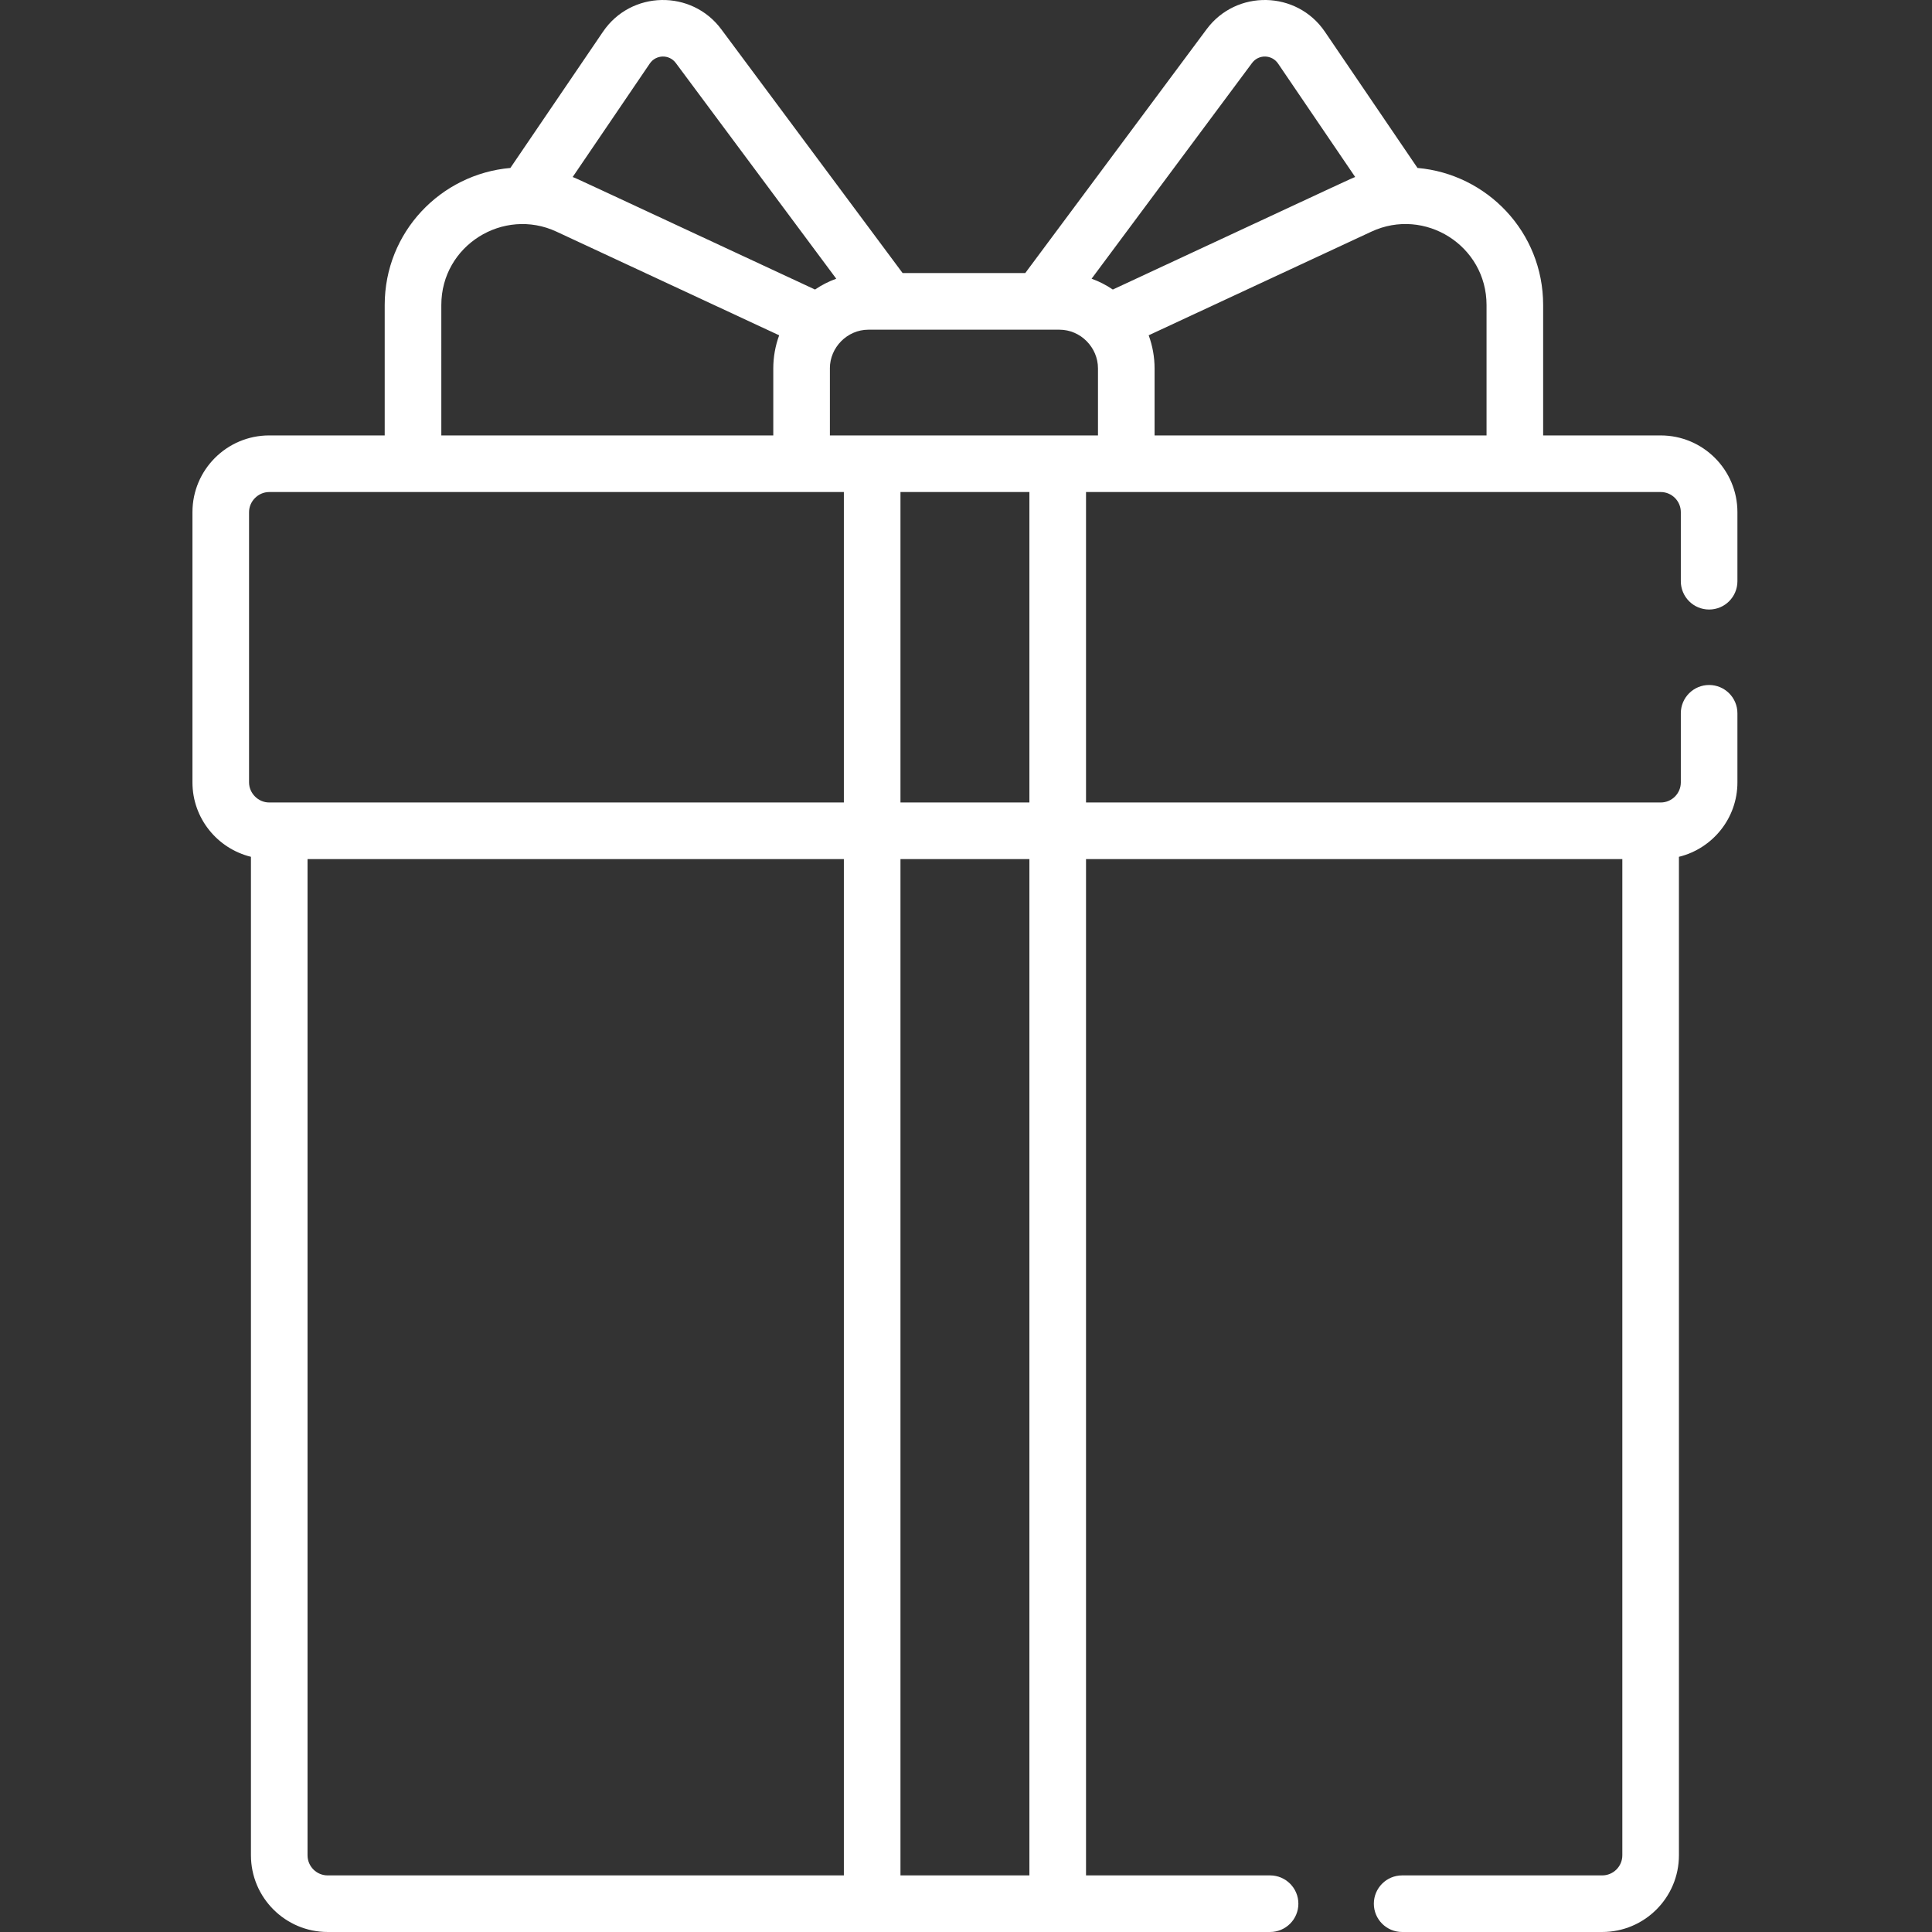
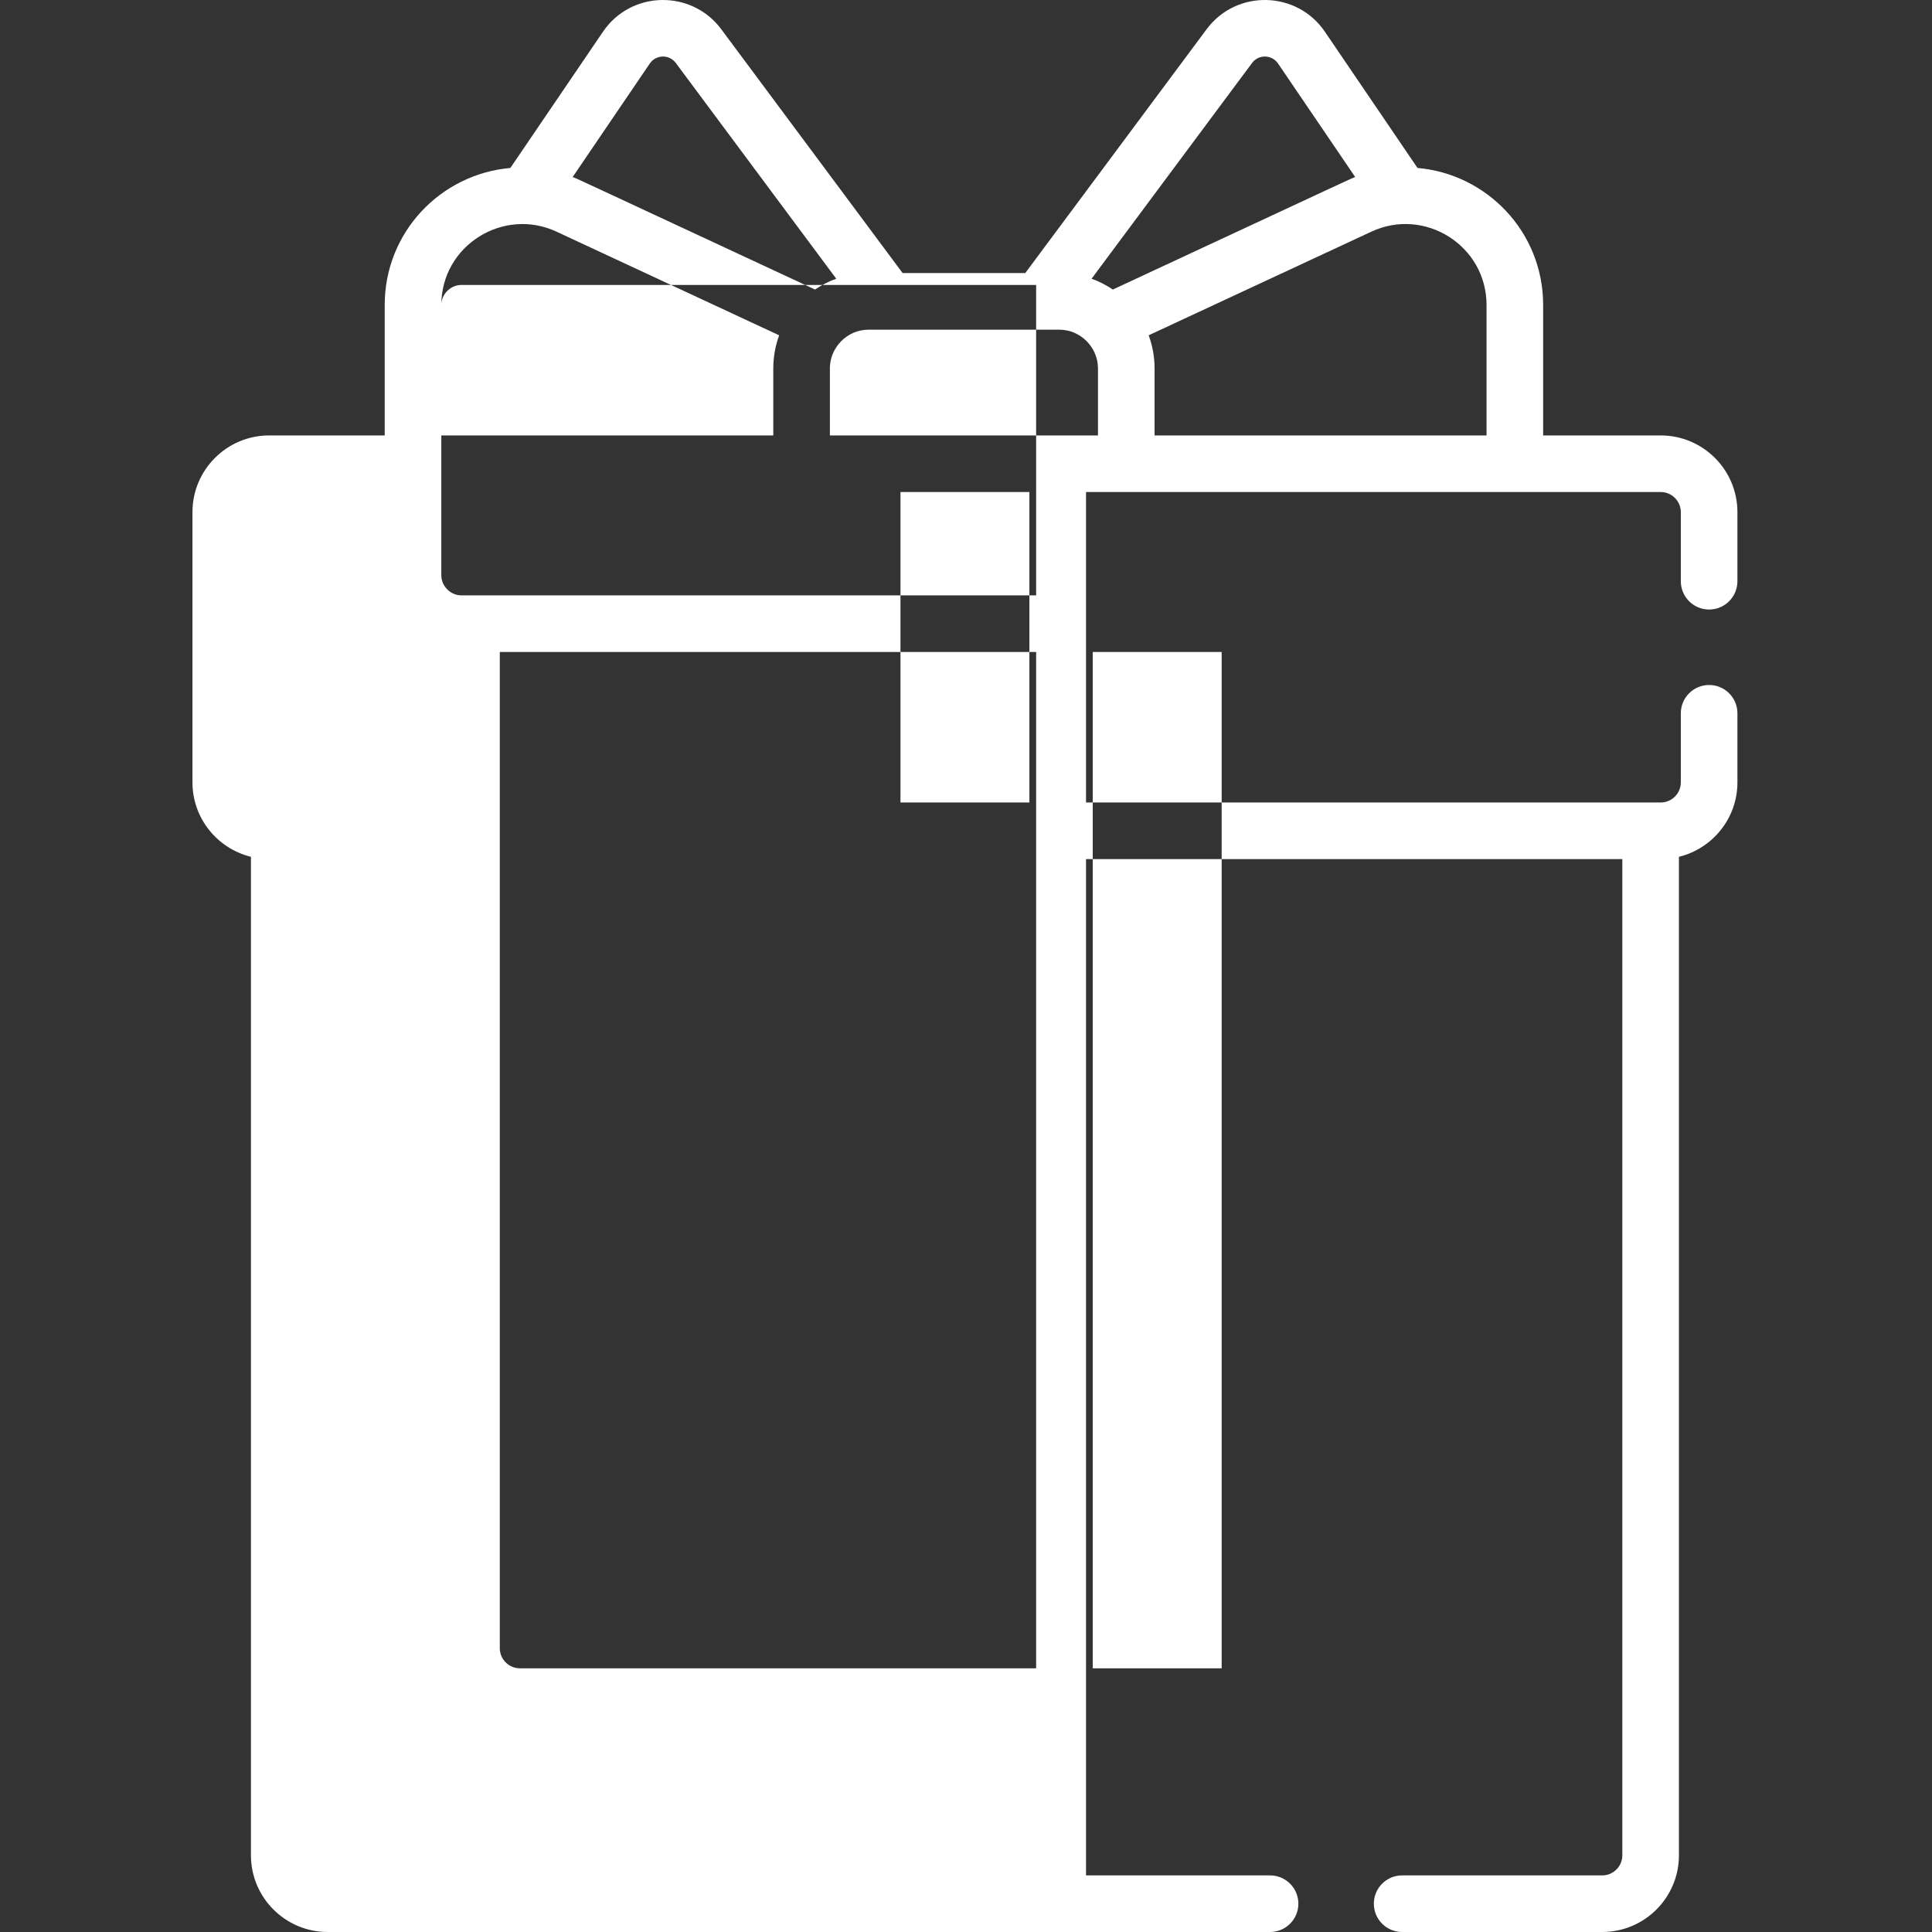
<svg xmlns="http://www.w3.org/2000/svg" fill="white" height="512pt" viewBox="-51 0 512 512.001" width="512pt">
  <rect x="-51" y="0" width="512" height="512.001" fill="#333333" stroke="none" />
-   <path d="m293.082 504.5c0-4.141-3.359-7.5-7.504-7.5h-48.773v-269.332h142.129v264.004c0 2.938-2.391 5.328-5.328 5.328h-53.023c-4.145 0-7.5 3.359-7.5 7.5s3.355 7.5 7.5 7.5h53.023c11.211 0 20.328-9.117 20.328-20.328v-264.609c8.883-2.176 15.5-10.18 15.5-19.723v-18.309c0-4.141-3.359-7.5-7.5-7.5-4.145 0-7.5 3.359-7.5 7.5v18.309c0 2.938-2.391 5.328-5.328 5.328-6.965 0-144.477 0-152.301 0v-82.273h152.301c2.938 0 5.328 2.391 5.328 5.328v18.309c0 4.141 3.355 7.5 7.5 7.5 4.141 0 7.5-3.359 7.5-7.5v-18.309c0-11.211-9.117-20.328-20.328-20.328h-31.156v-34.555c0-19.371-14.891-34.727-33.301-36.332l-24.543-36.102c-7.418-10.914-23.453-11.27-31.336-.664l-48.07 64.625h-32.5l-48.066-64.625c-7.844-10.547-23.879-10.309-31.336.664l-24.547 36.105c-18.418 1.605-33.301 16.965-33.301 36.328v34.555h-30.621c-11.211 0-20.328 9.117-20.328 20.328v71.617c0 9.543 6.617 17.547 15.5 19.723v264.609c0 11.211 9.117 20.328 20.328 20.328h249.75c4.145 0 7.504-3.359 7.504-7.5zm-71.281-291.832h-34.168v-82.273h34.168zm-52.875-115.07c0-5.496 4.57-10.227 10.227-10.227h50.598c5.68 0 10.223 4.758 10.223 10.227v17.797c-10.121 0-60.961 0-71.043 0v-17.797zm174.023-16.758v34.555h-87.973v-17.797c0-2.922-.539-5.977-1.566-8.742l59.023-27.469c14.121-6.574 30.516 3.68 30.516 19.453zm-62.145-64.145c1.762-2.367 5.27-2.246 6.895.145l20.441 30.07c-1.613.637 2.297-1.141-64.23 29.82-1.734-1.18-3.621-2.148-5.625-2.871zm-159.605.145c1.625-2.391 5.137-2.516 6.898-.145l42.516 57.164c-2.004.723-3.891 1.691-5.621 2.871-66.676-31.031-62.617-29.18-64.23-29.82zm-55.246 64c0-15.855 16.484-25.988 30.516-19.453l59.02 27.473c-1.031 2.781-1.562 5.832-1.562 8.738v17.797h-87.973zm-50.953 54.883c0-2.887 2.441-5.328 5.328-5.328h152.305v82.27c-7.758 0-145.34 0-152.305 0-2.887 0-5.328-2.438-5.328-5.324zm15.5 355.949v-264.004h142.133v269.332h-136.805c-2.938 0-5.328-2.391-5.328-5.328zm157.133 5.328v-269.332h34.168v269.332zm0 0" />
+   <path d="m293.082 504.5c0-4.141-3.359-7.5-7.504-7.5h-48.773v-269.332h142.129v264.004c0 2.938-2.391 5.328-5.328 5.328h-53.023c-4.145 0-7.5 3.359-7.5 7.5s3.355 7.5 7.5 7.5h53.023c11.211 0 20.328-9.117 20.328-20.328v-264.609c8.883-2.176 15.5-10.18 15.5-19.723v-18.309c0-4.141-3.359-7.5-7.5-7.5-4.145 0-7.5 3.359-7.5 7.5v18.309c0 2.938-2.391 5.328-5.328 5.328-6.965 0-144.477 0-152.301 0v-82.273h152.301c2.938 0 5.328 2.391 5.328 5.328v18.309c0 4.141 3.355 7.5 7.5 7.5 4.141 0 7.5-3.359 7.5-7.5v-18.309c0-11.211-9.117-20.328-20.328-20.328h-31.156v-34.555c0-19.371-14.891-34.727-33.301-36.332l-24.543-36.102c-7.418-10.914-23.453-11.27-31.336-.664l-48.07 64.625h-32.5l-48.066-64.625c-7.844-10.547-23.879-10.309-31.336.664l-24.547 36.105c-18.418 1.605-33.301 16.965-33.301 36.328v34.555h-30.621c-11.211 0-20.328 9.117-20.328 20.328v71.617c0 9.543 6.617 17.547 15.5 19.723v264.609c0 11.211 9.117 20.328 20.328 20.328h249.75c4.145 0 7.504-3.359 7.504-7.5zm-71.281-291.832h-34.168v-82.273h34.168zm-52.875-115.07c0-5.496 4.57-10.227 10.227-10.227h50.598c5.68 0 10.223 4.758 10.223 10.227v17.797c-10.121 0-60.961 0-71.043 0v-17.797zm174.023-16.758v34.555h-87.973v-17.797c0-2.922-.539-5.977-1.566-8.742l59.023-27.469c14.121-6.574 30.516 3.68 30.516 19.453zm-62.145-64.145c1.762-2.367 5.27-2.246 6.895.145l20.441 30.07c-1.613.637 2.297-1.141-64.23 29.82-1.734-1.18-3.621-2.148-5.625-2.871zm-159.605.145c1.625-2.391 5.137-2.516 6.898-.145l42.516 57.164c-2.004.723-3.891 1.691-5.621 2.871-66.676-31.031-62.617-29.18-64.23-29.82zm-55.246 64c0-15.855 16.484-25.988 30.516-19.453l59.02 27.473c-1.031 2.781-1.562 5.832-1.562 8.738v17.797h-87.973zc0-2.887 2.441-5.328 5.328-5.328h152.305v82.27c-7.758 0-145.34 0-152.305 0-2.887 0-5.328-2.438-5.328-5.324zm15.5 355.949v-264.004h142.133v269.332h-136.805c-2.938 0-5.328-2.391-5.328-5.328zm157.133 5.328v-269.332h34.168v269.332zm0 0" />
</svg>